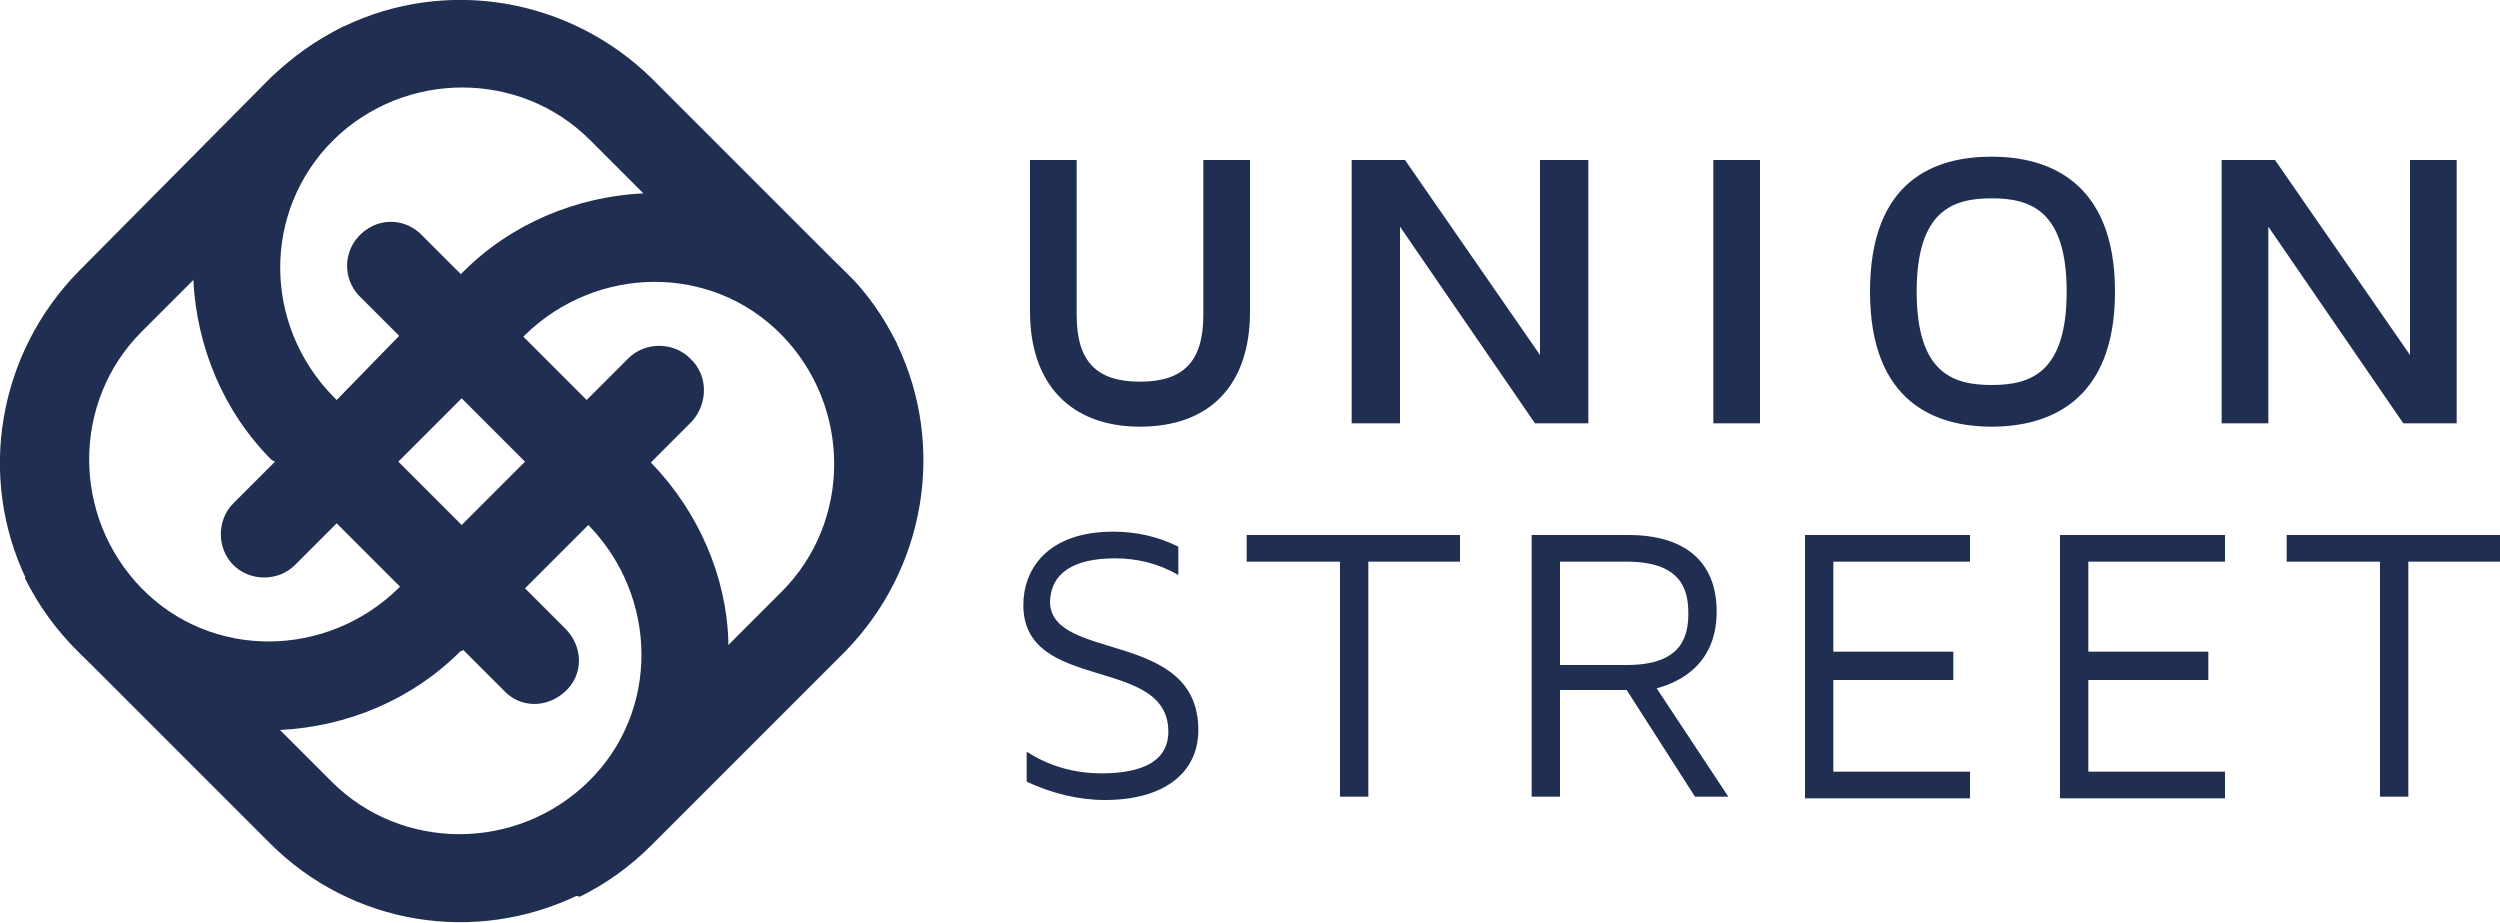
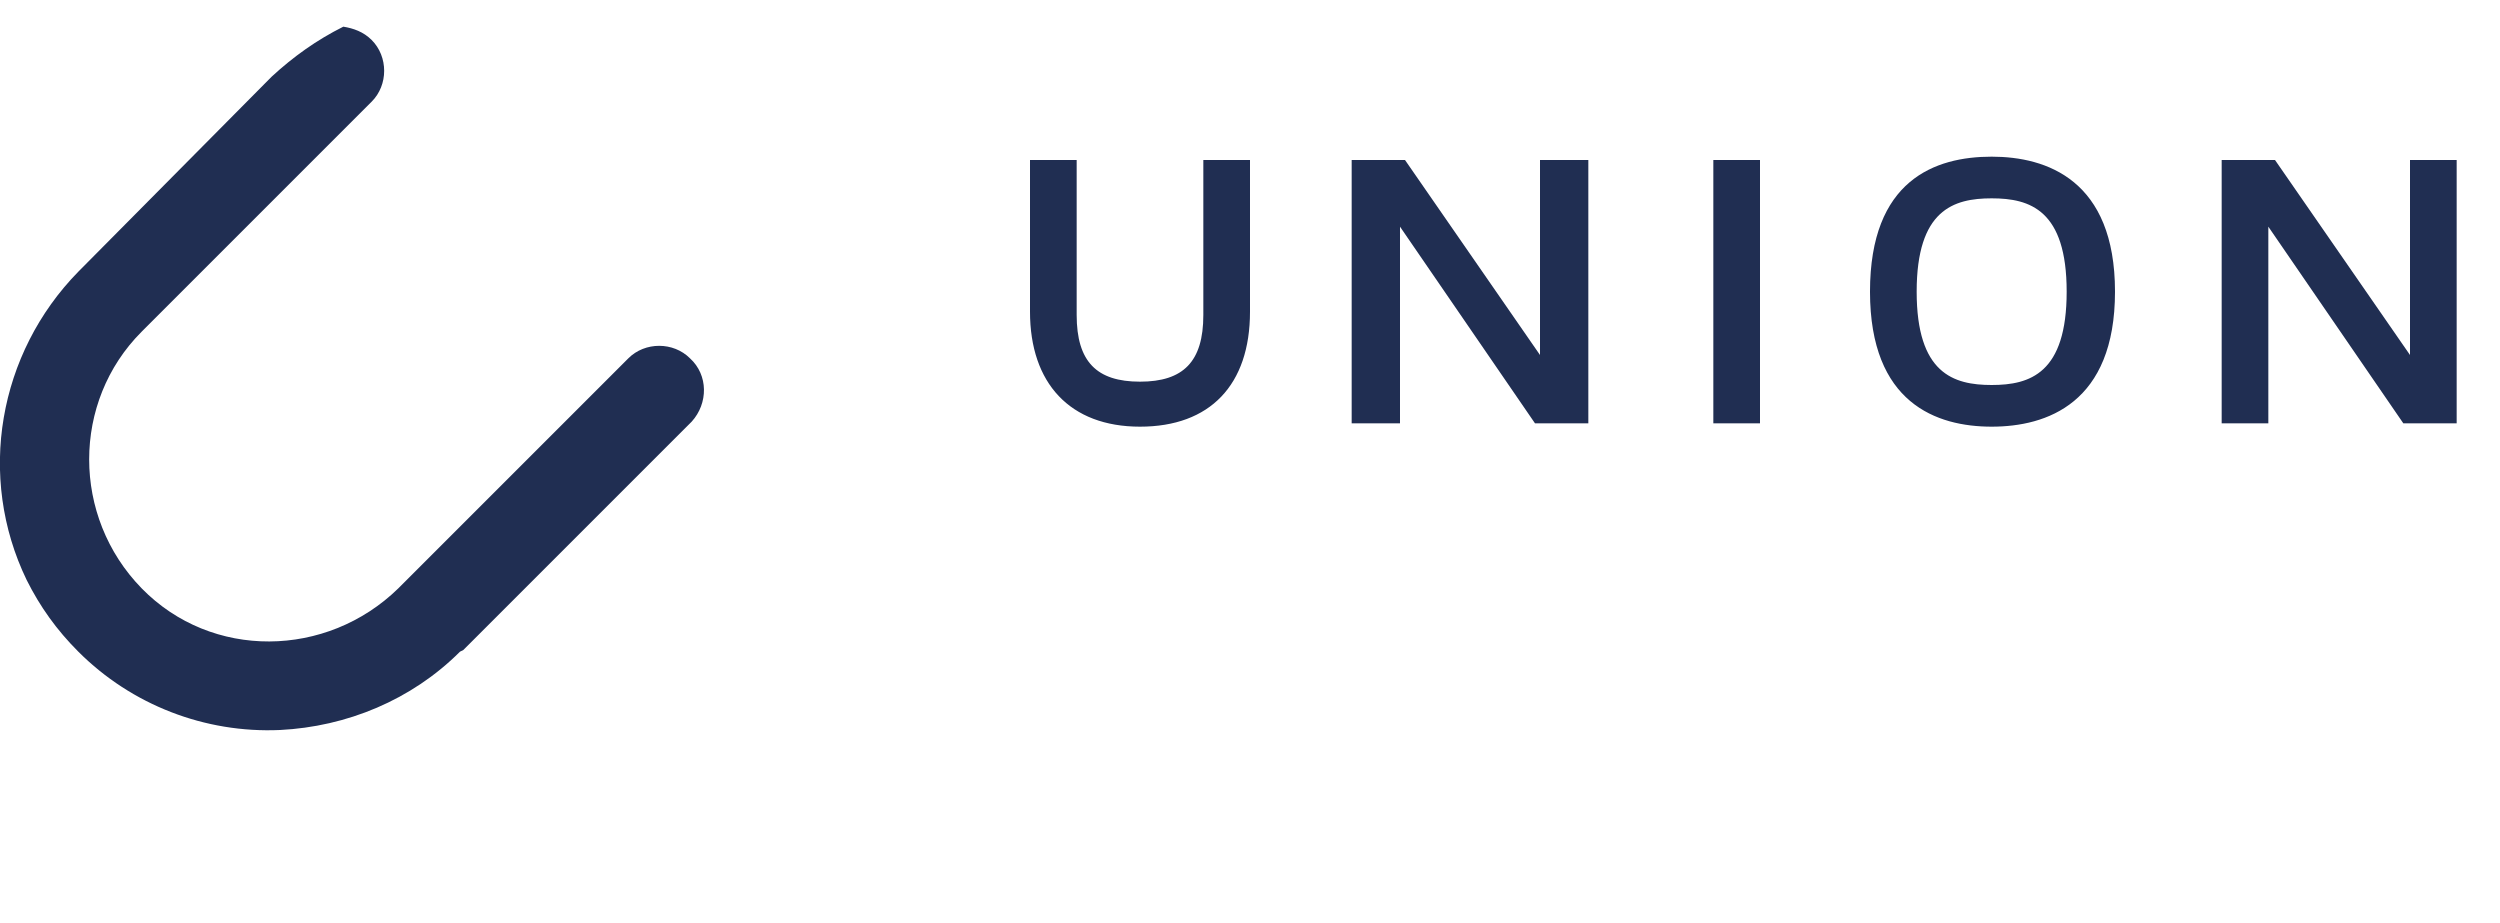
<svg xmlns="http://www.w3.org/2000/svg" version="1.1" id="Layer_1" x="0px" y="0px" viewBox="0 0 150 55.4" style="enable-background:new 0 0 150 55.4;" xml:space="preserve">
  <style type="text/css"> .st0{fill:#202E52;} </style>
  <g>
-     <path class="st0" d="M71.9,43.8c0,2.6-2.1,4.2-5.6,4.2c-1.6,0-3.2-0.4-4.7-1.1v-1.8c1.4,0.9,2.9,1.3,4.5,1.3c1.8,0,4-0.4,4-2.5 c0-4.6-8.7-2.3-8.7-7.6c0-2.1,1.4-4.4,5.4-4.4c1.4,0,2.7,0.3,3.9,0.9v1.7c-1.2-0.7-2.5-1-3.8-1c-2.5,0-3.9,0.9-3.9,2.7 C63.2,39.7,71.9,37.8,71.9,43.8 M74.8,32.1v1.6h5.6v14.1h1.7V33.7h5.5v-1.6L74.8,32.1L74.8,32.1z M101.3,36.8 c0-1.4-0.4-3.1-3.7-3.1h-4v6.2h4C100.9,39.9,101.3,38.2,101.3,36.8 M103.7,47.8h-2l-4.1-6.4h-4v6.4h-1.7V32.1h5.8 c3.4,0,5.3,1.6,5.3,4.6c0,3.6-2.9,4.4-3.6,4.6L103.7,47.8z M108.3,32.1v15.8h9.9v-1.6H110v-5.5h7.2v-1.7H110v-5.4h8.2v-1.6H108.3z M123.6,32.1v15.8h9.9v-1.6h-8.2v-5.5h7.2v-1.7h-7.2v-5.4h8.2v-1.6H123.6z M137.2,32.1v1.6h5.6v14.1h1.7V33.7h5.5v-1.6 C150,32.1,137.2,32.1,137.2,32.1z" />
    <path class="st0" d="M75,9.6h-2.8v9.3c0,2.8-1.2,4-3.8,4s-3.8-1.2-3.8-4V9.6h-2.8v9.1c0,4.3,2.4,6.9,6.6,6.9c4.2,0,6.6-2.5,6.6-6.9 L75,9.6L75,9.6z M92.4,9.6v11.7L84.3,9.6h-3.2v15.8H84V13.6l8.1,11.8h3.2V9.6L92.4,9.6L92.4,9.6z M102.8,9.6h2.8v15.8h-2.8V9.6z M119.5,9.4c-3.4,0-7.3,1.4-7.3,8.1s4,8.1,7.3,8.1s7.4-1.4,7.4-8.1S122.8,9.4,119.5,9.4 M119.5,23.1c-2.3,0-4.5-0.7-4.5-5.6 s2.2-5.6,4.5-5.6c2.3,0,4.5,0.7,4.5,5.6S121.8,23.1,119.5,23.1 M144.6,9.6v11.7l-8.1-11.7h-3.2v15.8h2.8V13.6l8.1,11.8h3.2V9.6 H144.6z" />
-     <path class="st0" d="M50.7,16.3L50.7,16.3L39.1,4.7c-4.9-4.8-12.3-6.1-18.5-3.1c-1.6,0.8-3.1,1.8-4.3,3.1 c-3.2,3.2-4.9,7.6-4.7,12.1c0.2,4,1.8,7.9,4.7,10.8l0.2,0.1l3.7,3.7l3.8,3.8l3.7,3.7l2.5,2.5c1,1.1,2.6,1.1,3.7,0.1 c1.1-1,1.1-2.6,0.1-3.7c0,0-0.1-0.1-0.1-0.1l-2.5-2.5l-3.7-3.7l-3.8-3.8L20.2,24L20,23.8c-4.2-4.3-4.3-11.1,0-15.4 c4.3-4.2,11.2-4.2,15.4,0l3.2,3.2L47,20l2.3,2.3c1,1,2.7,1,3.7,0c0,0,0,0,0,0c0.5-0.5,0.7-1.1,0.8-1.7C53,19,52,17.5,50.7,16.3 L50.7,16.3z" />
-     <path class="st0" d="M53.8,20.6c-0.8-1.6-1.8-3-3.1-4.3l0,0c-3.2-3.2-7.6-4.9-12.1-4.7c-4,0.2-7.9,1.8-10.8,4.7l-0.1,0.1L24,20.1 L20.2,24l-3.7,3.7L14,30.2c-1,1-1,2.7,0,3.7c1,1,2.7,1,3.7,0l2.5-2.5l3.7-3.7l3.8-3.8l3.7-3.7l0.1-0.1c4.3-4.2,11.2-4.3,15.4,0 c4.2,4.3,4.2,11.2,0,15.4l-3.2,3.2L35.4,47l-2.3,2.3c-1,1-1,2.7,0,3.7c0.5,0.5,1.1,0.7,1.7,0.8c1.6-0.8,3-1.8,4.3-3.1l11.6-11.6 C55.5,34.2,56.8,26.8,53.8,20.6L53.8,20.6z" />
-     <path class="st0" d="M39.1,27.8l-0.2-0.2L35.2,24l-3.8-3.8l-3.7-3.7L25.2,14c-1.1-1-2.7-0.9-3.7,0.2c-0.9,1-0.9,2.5,0,3.5l2.5,2.5 l3.7,3.7l3.8,3.8l3.7,3.7l0.1,0.1c4.2,4.3,4.3,11.2,0,15.4c-4.3,4.2-11.2,4.2-15.4,0l-3.2-3.2l-8.4-8.4l-2.3-2.3c-1-1-2.7-1-3.7,0 c-0.5,0.5-0.7,1.1-0.8,1.7c0.8,1.6,1.8,3,3.1,4.3v0l11.6,11.6c4.9,4.9,12.3,6.1,18.5,3.1c5.8-2.8,9.3-8.8,9-15.2 C43.6,34.6,41.9,30.7,39.1,27.8z" />
    <path class="st0" d="M41.4,21.5c-1-1-2.7-1-3.7,0L35.2,24l-3.7,3.7l-3.8,3.8L24,35.2l-0.1,0.1c-4.3,4.2-11.2,4.3-15.4,0 c-4.2-4.3-4.2-11.2,0-15.4l3.2-3.2L20,8.4l2.3-2.3c1-1,1-2.7,0-3.7c-0.5-0.5-1.1-0.7-1.7-0.8c-1.6,0.8-3,1.8-4.3,3L4.7,16.3 c-4.8,4.9-6.1,12.3-3.1,18.5c0.8,1.6,1.8,3,3.1,4.3v0c3.2,3.2,7.6,4.9,12.1,4.7c4-0.2,7.9-1.8,10.8-4.7l0.2-0.1l3.7-3.7l3.8-3.8 l3.7-3.7l2.5-2.5C42.5,24.2,42.5,22.5,41.4,21.5z" />
  </g>
</svg>